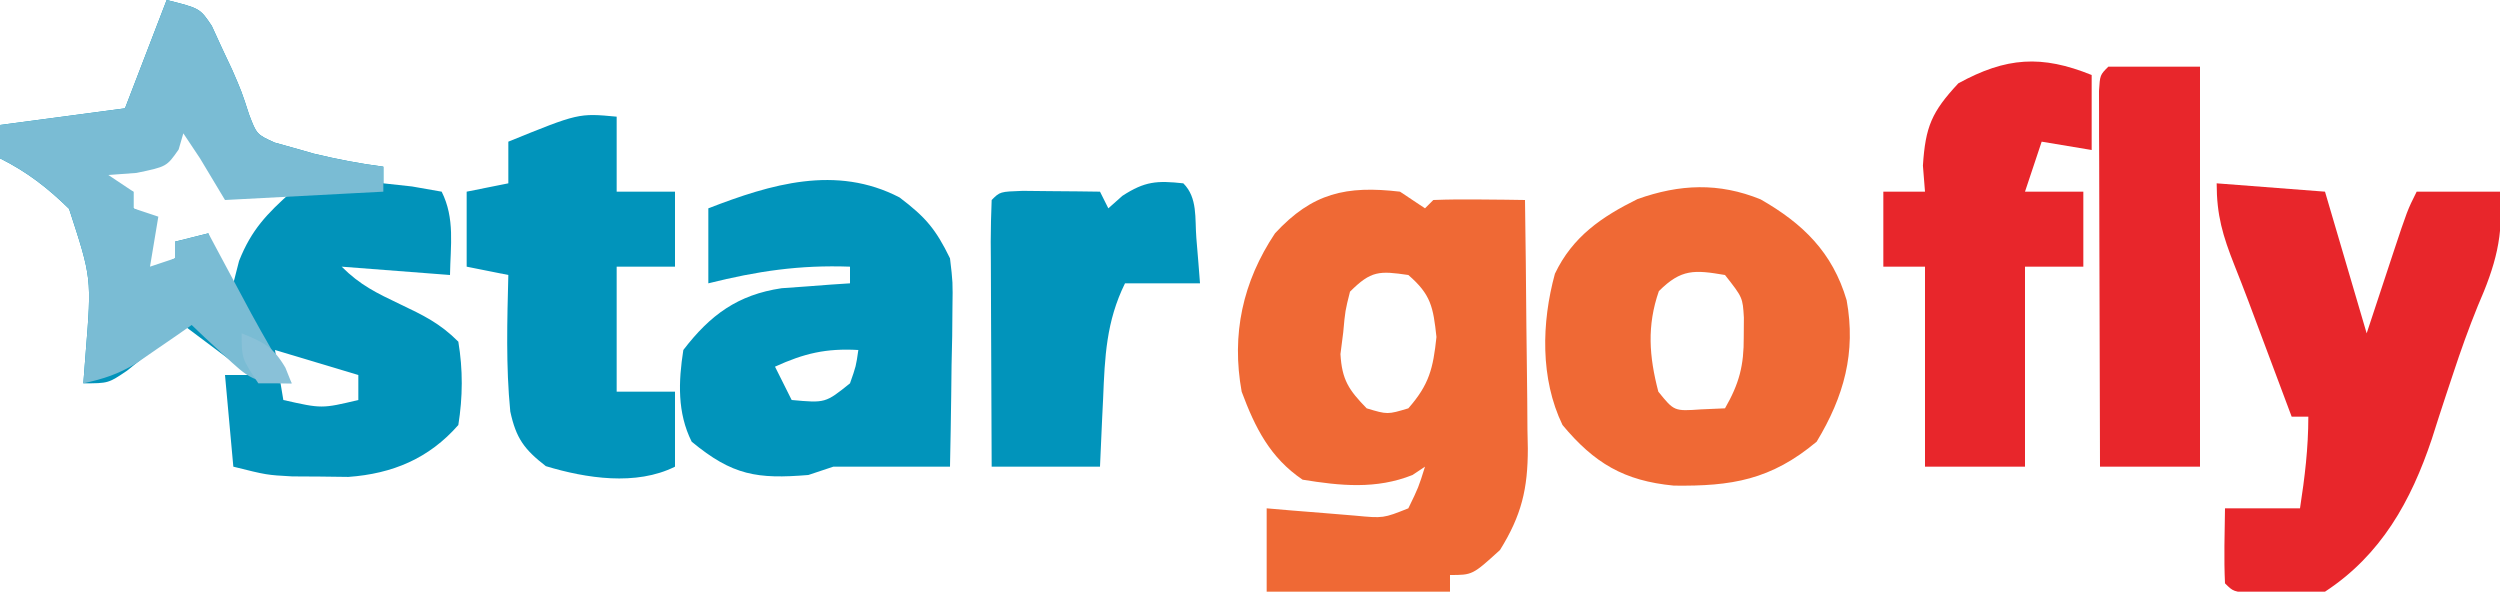
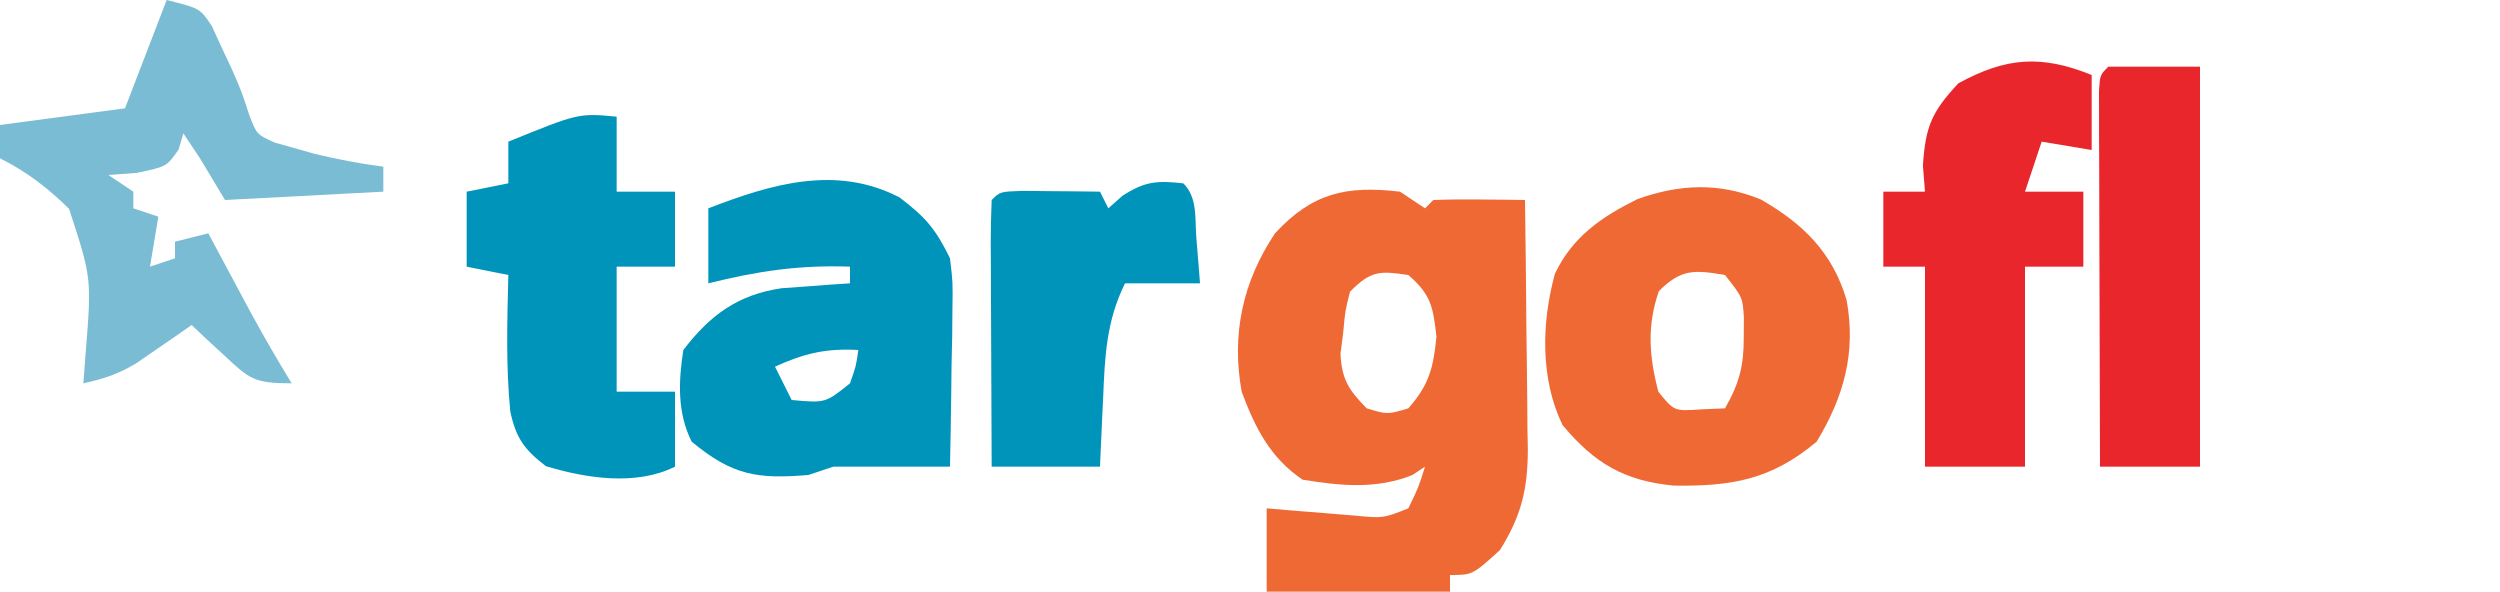
<svg xmlns="http://www.w3.org/2000/svg" version="1.1" width="300" height="71">
-   <path d="M0 0 C4 1 4 1 5.414 3.109 C5.814 3.981 6.213 4.852 6.625 5.75 C7.232 7.042 7.232 7.042 7.852 8.359 C9 11 9 11 9.883 13.719 C10.797 16.127 10.797 16.127 12.953 17.109 C13.711 17.321 14.469 17.532 15.25 17.75 C16.048 17.978 16.846 18.206 17.668 18.441 C20.431 19.103 23.181 19.639 26 20 C26 20.66 26 21.32 26 22 C27.134 22.124 28.269 22.247 29.438 22.375 C30.613 22.581 31.789 22.788 33 23 C34.607 26.215 34.057 29.436 34 33 C29.71 32.67 25.42 32.34 21 32 C23.214 34.214 25.183 35.157 28 36.5 C30.817 37.843 32.786 38.786 35 41 C35.56 44.384 35.537 47.614 35 51 C31.485 55.017 27.096 56.849 21.809 57.23 C20.696 57.216 19.584 57.202 18.438 57.188 C17.322 57.181 16.207 57.175 15.059 57.168 C12 57 12 57 8 56 C7.67 52.37 7.34 48.74 7 45 C7.99 45 8.98 45 10 45 C7.36 43.02 4.72 41.04 2 39 C1.385 39.505 0.77 40.011 0.137 40.531 C-1.076 41.506 -1.076 41.506 -2.312 42.5 C-3.113 43.15 -3.914 43.799 -4.738 44.469 C-7 46 -7 46 -10 46 C-9.907 44.793 -9.814 43.587 -9.719 42.344 C-8.999 33.365 -8.999 33.365 -11.711 25.059 C-14.29 22.531 -16.774 20.613 -20 19 C-20 17.68 -20 16.36 -20 15 C-15.05 14.34 -10.1 13.68 -5 13 C-3.35 8.71 -1.7 4.42 0 0 Z M2 13 C1.34 14.98 0.68 16.96 0 19 C-4.455 19.495 -4.455 19.495 -9 20 C-8.01 20.99 -7.02 21.98 -6 23 C-5.34 23 -4.68 23 -4 23 C-4 23.66 -4 24.32 -4 25 C-3.34 25.33 -2.68 25.66 -2 26 C-2.33 28.31 -2.66 30.62 -3 33 C-1.68 32.34 -0.36 31.68 1 31 C1 30.34 1 29.68 1 29 C2.32 28.67 3.64 28.34 5 28 C5.66 29.98 6.32 31.96 7 34 C7.33 34 7.66 34 8 34 C8.227 33.113 8.454 32.226 8.688 31.312 C10.172 27.566 12.024 25.663 15 23 C12.36 23 9.72 23 7 23 C5.68 19.7 4.36 16.4 3 13 C2.67 13 2.34 13 2 13 Z M13 42 C13.33 43.98 13.66 45.96 14 48 C18.615 49.042 18.615 49.042 23 48 C23 47.01 23 46.02 23 45 C19.7 44.01 16.4 43.02 13 42 Z " fill="#0193BA" transform="translate(20,0)" />
  <path d="M0 0 C0.99 0.66 1.98 1.32 3 2 C3.33 1.67 3.66 1.34 4 1 C5.853 0.928 7.708 0.916 9.562 0.938 C10.574 0.947 11.586 0.956 12.629 0.965 C13.411 0.976 14.194 0.988 15 1 C15.074 6.017 15.129 11.034 15.165 16.051 C15.18 17.756 15.2 19.462 15.226 21.167 C15.263 23.624 15.28 26.081 15.293 28.539 C15.308 29.296 15.324 30.052 15.34 30.831 C15.341 35.626 14.599 38.823 12 43 C8.7 46 8.7 46 6 46 C6 46.66 6 47.32 6 48 C-1.26 48 -8.52 48 -16 48 C-16 44.7 -16 41.4 -16 38 C-15.024 38.084 -14.048 38.168 -13.043 38.254 C-11.135 38.407 -11.135 38.407 -9.188 38.562 C-7.923 38.667 -6.658 38.771 -5.355 38.879 C-2.004 39.196 -2.004 39.196 1 38 C2.219 35.496 2.219 35.496 3 33 C2.505 33.33 2.01 33.66 1.5 34 C-2.856 35.742 -7.16 35.299 -11.688 34.562 C-15.576 31.935 -17.385 28.341 -19 24 C-20.247 17.12 -18.877 10.81 -15 5 C-10.516 0.141 -6.441 -0.751 0 0 Z M-6 12 C-6.577 14.291 -6.577 14.291 -6.812 16.875 C-6.922 17.739 -7.032 18.602 -7.145 19.492 C-6.966 22.591 -6.143 23.797 -4 26 C-1.5 26.75 -1.5 26.75 1 26 C3.506 23.149 3.977 21.216 4.375 17.438 C3.983 13.848 3.724 12.349 1 10 C-2.484 9.49 -3.465 9.465 -6 12 Z " fill="#EF6935" transform="translate(168,23)" />
-   <path d="M0 0 C4.29 0.33 8.58 0.66 13 1 C14.65 6.61 16.3 12.22 18 18 C19.602 13.154 19.602 13.154 21.201 8.307 C22.889 3.222 22.889 3.222 24 1 C27.3 1 30.6 1 34 1 C34.465 6.348 33.461 9.84 31.332 14.723 C30.241 17.406 29.292 20.06 28.387 22.809 C27.952 24.116 27.952 24.116 27.508 25.45 C26.932 27.194 26.367 28.941 25.814 30.692 C23.32 38.145 19.715 44.608 13 49 C10.238 49.328 10.238 49.328 7.312 49.25 C6.339 49.235 5.366 49.219 4.363 49.203 C2 49 2 49 1 48 C0.858 44.997 0.958 42.008 1 39 C3.97 39 6.94 39 10 39 C10.575 35.265 11 31.787 11 28 C10.34 28 9.68 28 9 28 C4.605 16.281 4.605 16.281 3.81 14.145 C3.264 12.699 2.704 11.259 2.131 9.824 C0.736 6.288 0 3.853 0 0 Z " fill="#E8262B" transform="translate(266,22)" />
  <path d="M0 0 C3.139 2.37 4.366 3.826 6.062 7.312 C6.403 10.175 6.403 10.175 6.355 13.27 C6.341 14.937 6.341 14.937 6.326 16.639 C6.301 17.789 6.276 18.94 6.25 20.125 C6.23 21.88 6.23 21.88 6.209 23.67 C6.174 26.551 6.124 29.432 6.062 32.312 C1.396 32.312 -3.271 32.312 -7.938 32.312 C-9.422 32.807 -9.422 32.807 -10.938 33.312 C-17.056 33.814 -20.032 33.38 -24.938 29.312 C-26.676 25.835 -26.528 22.106 -25.938 18.312 C-22.709 14.098 -19.398 11.677 -14.141 10.898 C-13.166 10.829 -12.192 10.759 -11.188 10.688 C-9.71 10.575 -9.71 10.575 -8.203 10.461 C-7.455 10.412 -6.708 10.363 -5.938 10.312 C-5.938 9.652 -5.938 8.992 -5.938 8.312 C-11.993 8.092 -17.056 8.842 -22.938 10.312 C-22.938 7.343 -22.938 4.372 -22.938 1.312 C-15.407 -1.603 -7.606 -3.939 0 0 Z M-14.938 20.312 C-14.277 21.633 -13.617 22.953 -12.938 24.312 C-8.891 24.682 -8.891 24.682 -5.938 22.312 C-5.214 20.253 -5.214 20.253 -4.938 18.312 C-8.794 18.092 -11.43 18.709 -14.938 20.312 Z " fill="#0194BB" transform="translate(107.938,23.688)" />
  <path d="M0 0 C5.072 2.898 8.635 6.354 10.328 12.109 C11.466 18.384 10.009 23.653 6.73 29.078 C1.245 33.668 -3.465 34.443 -10.41 34.352 C-16.388 33.78 -19.957 31.653 -23.77 27.078 C-26.453 21.52 -26.287 14.79 -24.68 8.926 C-22.563 4.468 -19.044 2.08 -14.766 -0.035 C-9.703 -1.834 -5.017 -2.038 0 0 Z M-12.207 11.016 C-13.649 15.173 -13.378 18.835 -12.27 23.078 C-10.372 25.428 -10.372 25.428 -7.145 25.203 C-6.196 25.162 -5.247 25.121 -4.27 25.078 C-2.562 22.103 -1.996 19.94 -2.02 16.516 C-2.014 15.751 -2.009 14.987 -2.004 14.199 C-2.147 11.778 -2.147 11.778 -4.27 9.078 C-7.938 8.454 -9.522 8.33 -12.207 11.016 Z " fill="#EF6935" transform="translate(211.27,23.922)" />
  <path d="M0 0 C0 2.97 0 5.94 0 9 C-2.97 8.505 -2.97 8.505 -6 8 C-6.66 9.98 -7.32 11.96 -8 14 C-5.69 14 -3.38 14 -1 14 C-1 16.97 -1 19.94 -1 23 C-3.31 23 -5.62 23 -8 23 C-8 30.92 -8 38.84 -8 47 C-11.96 47 -15.92 47 -20 47 C-20 39.08 -20 31.16 -20 23 C-21.65 23 -23.3 23 -25 23 C-25 20.03 -25 17.06 -25 14 C-23.35 14 -21.7 14 -20 14 C-20.082 12.969 -20.165 11.938 -20.25 10.875 C-19.948 6.191 -19.195 4.429 -16 1 C-10.254 -2.15 -6.009 -2.429 0 0 Z " fill="#E8262B" transform="translate(251,9)" />
  <path d="M0 0 C4 1 4 1 5.414 3.109 C5.814 3.981 6.213 4.852 6.625 5.75 C7.232 7.042 7.232 7.042 7.852 8.359 C9 11 9 11 9.883 13.719 C10.797 16.127 10.797 16.127 12.953 17.109 C13.711 17.321 14.469 17.532 15.25 17.75 C16.048 17.978 16.846 18.206 17.668 18.441 C20.431 19.103 23.181 19.639 26 20 C26 20.99 26 21.98 26 23 C19.73 23.33 13.46 23.66 7 24 C6.01 22.35 5.02 20.7 4 19 C3.34 18.01 2.68 17.02 2 16 C1.814 16.639 1.629 17.279 1.438 17.938 C0 20 0 20 -3.625 20.75 C-5.296 20.874 -5.296 20.874 -7 21 C-6.01 21.66 -5.02 22.32 -4 23 C-4 23.66 -4 24.32 -4 25 C-3.01 25.33 -2.02 25.66 -1 26 C-1.33 27.98 -1.66 29.96 -2 32 C-1.01 31.67 -0.02 31.34 1 31 C1 30.34 1 29.68 1 29 C2.32 28.67 3.64 28.34 5 28 C5.471 28.88 5.941 29.761 6.426 30.668 C7.048 31.829 7.671 32.991 8.312 34.188 C8.927 35.336 9.542 36.485 10.176 37.668 C11.721 40.49 13.321 43.256 15 46 C10.418 46 9.945 45.482 6.75 42.5 C6.044 41.85 5.337 41.201 4.609 40.531 C4.078 40.026 3.547 39.521 3 39 C2.397 39.422 1.793 39.843 1.172 40.277 C0.373 40.825 -0.427 41.373 -1.25 41.938 C-2.039 42.483 -2.828 43.028 -3.641 43.59 C-5.852 44.912 -7.52 45.449 -10 46 C-9.907 44.793 -9.814 43.587 -9.719 42.344 C-8.999 33.365 -8.999 33.365 -11.711 25.059 C-14.29 22.531 -16.774 20.613 -20 19 C-20 17.68 -20 16.36 -20 15 C-15.05 14.34 -10.1 13.68 -5 13 C-3.35 8.71 -1.7 4.42 0 0 Z " fill="#7ABCD4" transform="translate(20,0)" />
  <path d="M0 0 C0 2.97 0 5.94 0 9 C2.31 9 4.62 9 7 9 C7 11.97 7 14.94 7 18 C4.69 18 2.38 18 0 18 C0 22.95 0 27.9 0 33 C2.31 33 4.62 33 7 33 C7 35.97 7 38.94 7 42 C2.334 44.333 -3.683 43.4 -8.5 41.938 C-11.096 39.925 -12.07 38.594 -12.766 35.383 C-13.301 29.938 -13.136 24.462 -13 19 C-14.65 18.67 -16.3 18.34 -18 18 C-18 15.03 -18 12.06 -18 9 C-16.35 8.67 -14.7 8.34 -13 8 C-13 6.35 -13 4.7 -13 3 C-4.571 -0.429 -4.571 -0.429 0 0 Z " fill="#0194BB" transform="translate(74,14)" />
  <path d="M0 0 C3.63 0 7.26 0 11 0 C11 15.84 11 31.68 11 48 C7.04 48 3.08 48 -1 48 C-1.025 41.325 -1.043 34.65 -1.055 27.974 C-1.06 25.702 -1.067 23.429 -1.075 21.156 C-1.088 17.897 -1.093 14.638 -1.098 11.379 C-1.103 10.356 -1.108 9.333 -1.113 8.279 C-1.113 7.338 -1.113 6.397 -1.114 5.428 C-1.116 4.595 -1.118 3.763 -1.12 2.905 C-1 1 -1 1 0 0 Z " fill="#E8262B" transform="translate(253,8)" />
  <path d="M0 0 C1.74 1.74 1.372 4.194 1.562 6.562 C1.688 8.08 1.688 8.08 1.816 9.629 C1.877 10.411 1.938 11.194 2 12 C-0.97 12 -3.94 12 -7 12 C-9.252 16.567 -9.424 20.823 -9.625 25.812 C-9.683 26.995 -9.683 26.995 -9.742 28.201 C-9.836 30.134 -9.919 32.067 -10 34 C-14.29 34 -18.58 34 -23 34 C-23.025 29.461 -23.043 24.922 -23.055 20.383 C-23.06 18.838 -23.067 17.293 -23.075 15.747 C-23.088 13.531 -23.093 11.314 -23.098 9.098 C-23.103 8.403 -23.108 7.708 -23.113 6.992 C-23.113 5.328 -23.062 3.663 -23 2 C-22 1 -22 1 -19.277 0.902 C-17.624 0.92 -17.624 0.92 -15.938 0.938 C-14.28 0.951 -14.28 0.951 -12.59 0.965 C-11.735 0.976 -10.881 0.988 -10 1 C-9.67 1.66 -9.34 2.32 -9 3 C-8.443 2.505 -7.886 2.01 -7.312 1.5 C-4.605 -0.256 -3.166 -0.342 0 0 Z " fill="#0194BB" transform="translate(142,22)" />
-   <path d="M0 0 C2.622 1.049 3.794 1.649 5.25 4.125 C5.497 4.744 5.745 5.362 6 6 C4.68 6 3.36 6 2 6 C0 3 0 3 0 0 Z " fill="#89C1D8" transform="translate(29,40)" />
</svg>